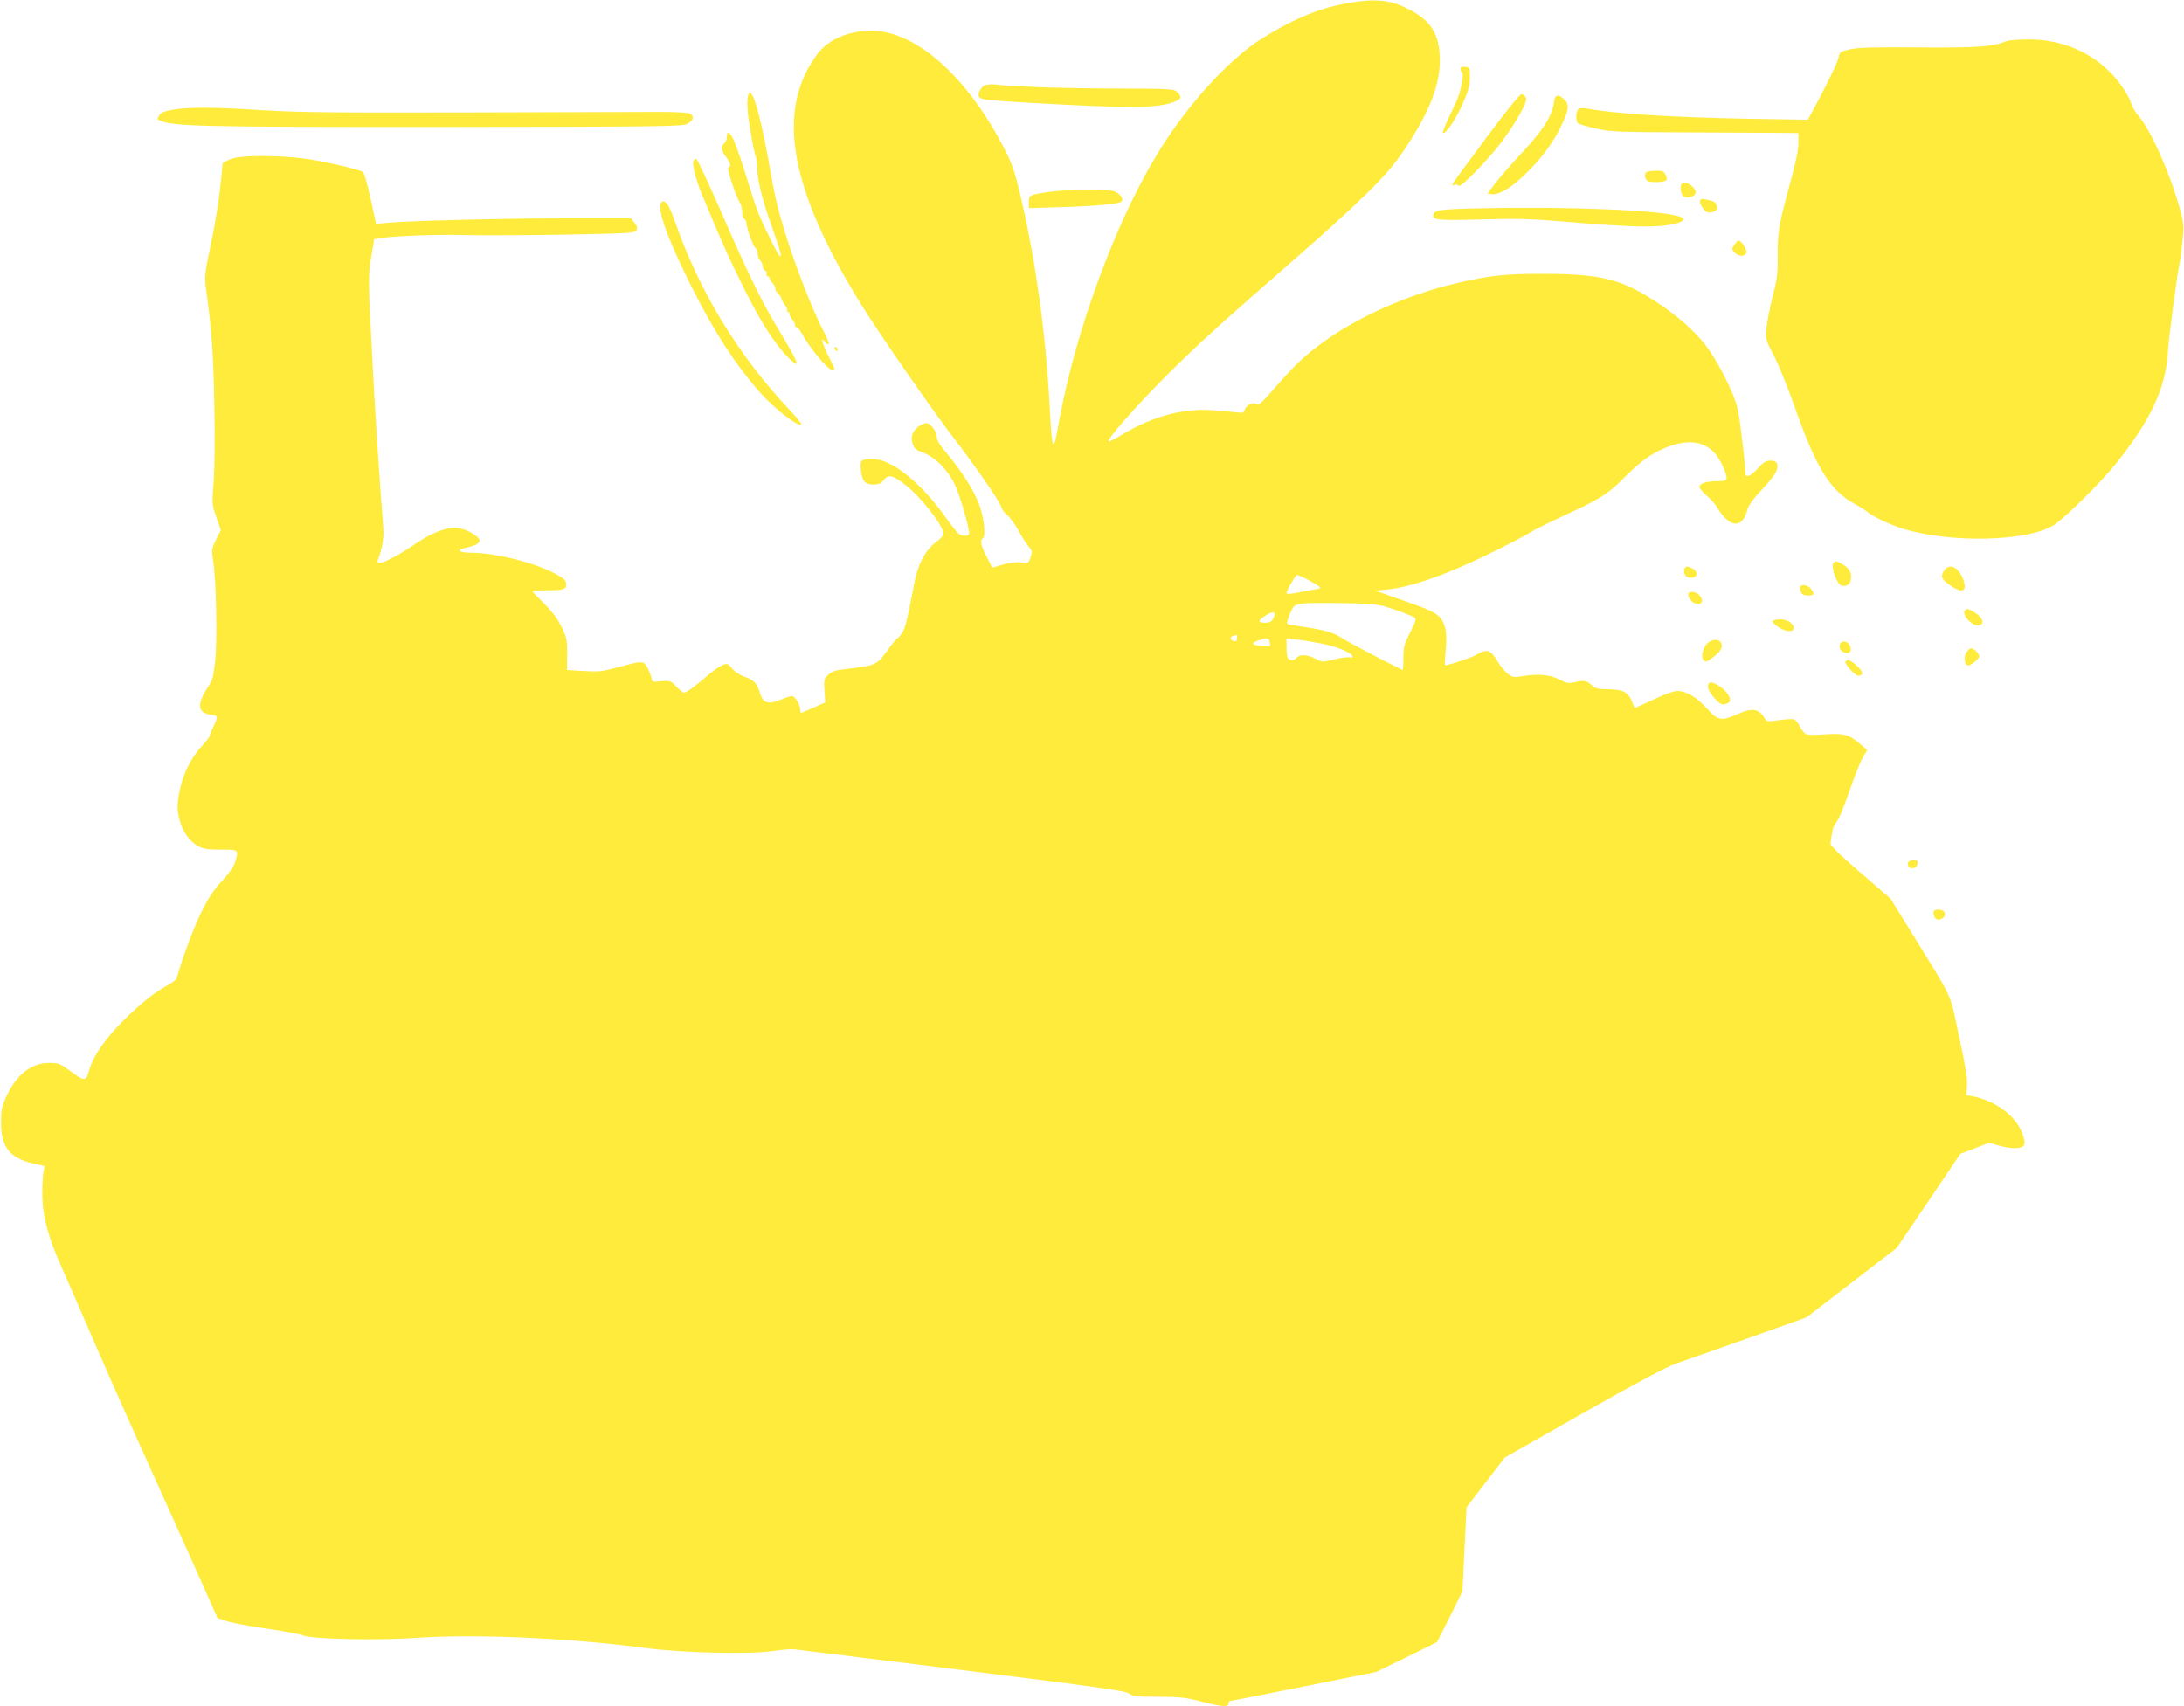
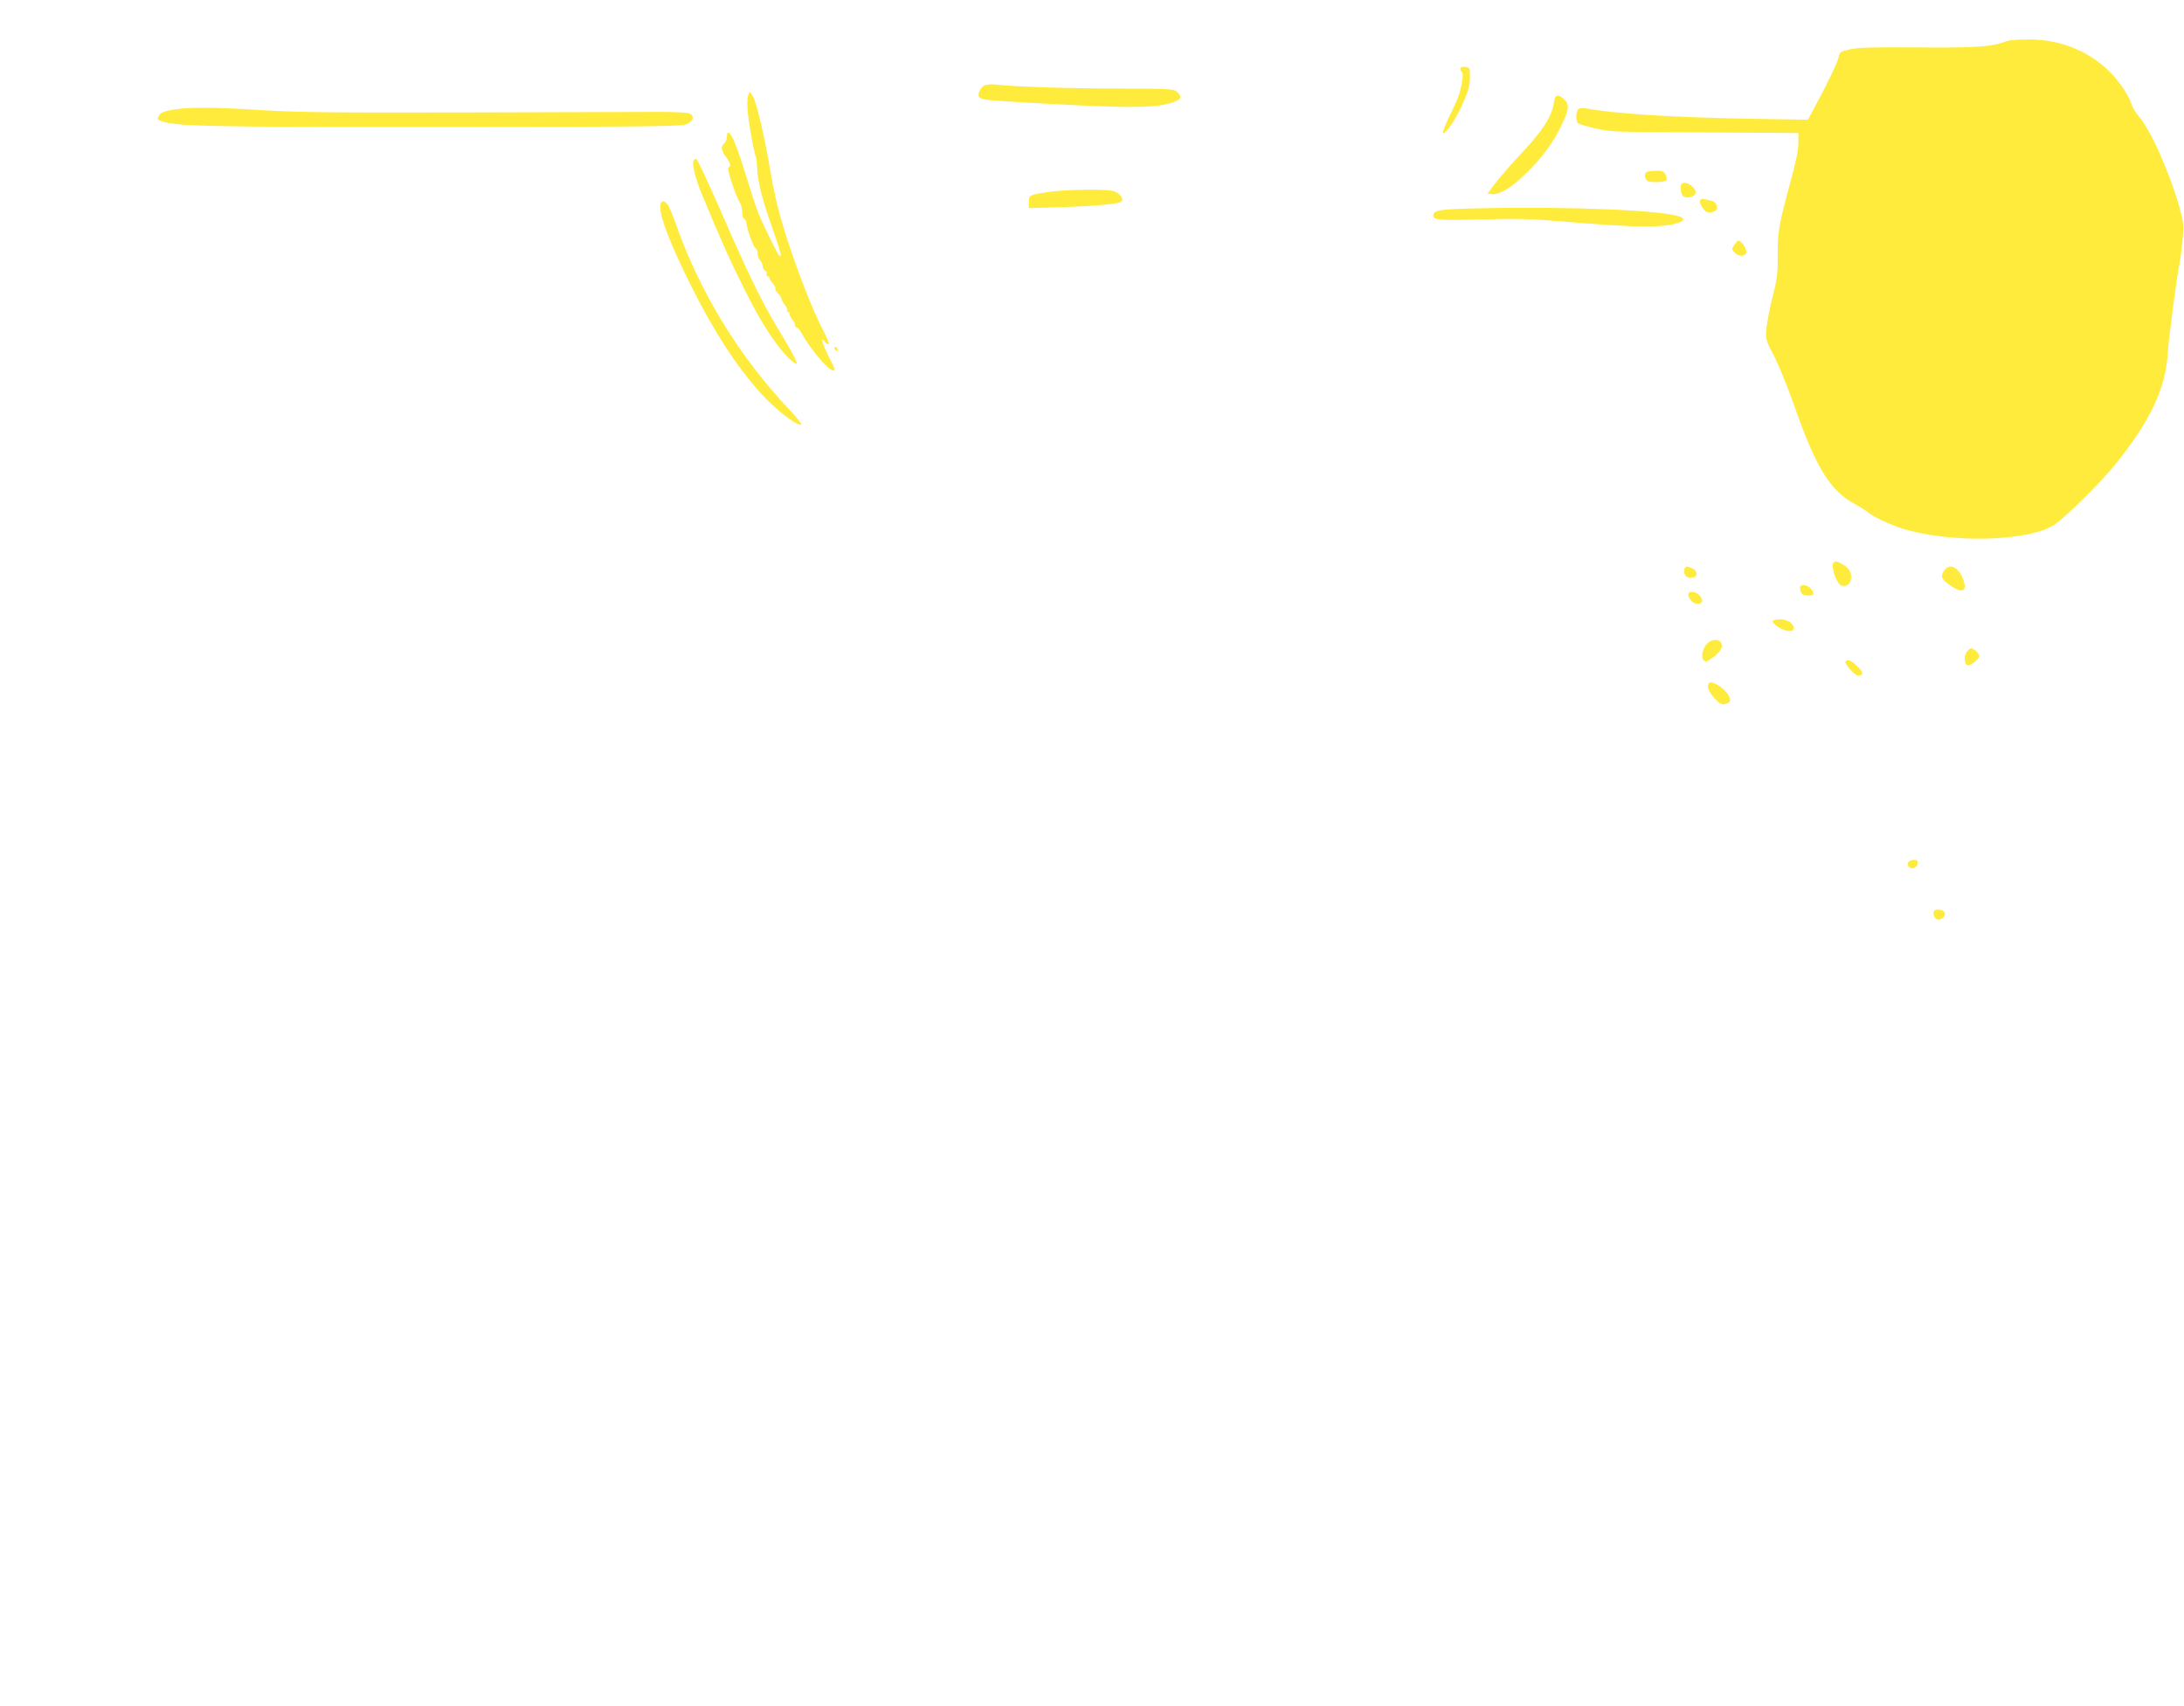
<svg xmlns="http://www.w3.org/2000/svg" version="1.0" width="1280pt" height="1000pt" viewBox="0 0 1280 1000" preserveAspectRatio="xMidYMid meet">
  <g transform="translate(0,1000) scale(0.1,-0.1)" fill="#ffeb3b" stroke="none">
-     <path d="M7925 9986 c-140 -23 -236 -55 -370 -121 -71 -36 -170 -95 -220 -132 -193 -145 -405 -390 -558 -645 -243 -402 -471 -1024 -567 -1543 -26 -141 -27 -145 -38 -145 -5 0 -12 64 -16 143 -22 463 -80 900 -172 1297 -40 171 -55 212 -128 345 -215 392 -503 636 -751 635 -133 -1 -250 -51 -314 -136 -245 -328 -167 -783 252 -1462 105 -171 429 -638 556 -802 123 -159 271 -375 271 -396 0 -7 15 -27 34 -44 19 -17 48 -58 65 -90 18 -33 43 -73 57 -90 24 -27 25 -33 14 -66 -12 -36 -13 -36 -55 -31 -27 4 -65 0 -106 -12 l-64 -18 -32 63 c-35 67 -41 98 -22 110 19 12 4 133 -26 207 -34 83 -100 186 -183 286 -45 53 -62 81 -62 103 0 29 -38 78 -60 78 -26 0 -68 -31 -80 -59 -9 -22 -9 -38 -1 -63 9 -28 20 -36 63 -52 67 -24 143 -100 184 -186 28 -57 84 -249 84 -286 0 -15 -27 -18 -54 -8 -9 3 -40 41 -70 83 -153 219 -328 361 -443 361 -69 0 -75 -7 -67 -69 8 -64 24 -81 74 -81 29 0 43 6 58 25 28 36 52 31 122 -22 93 -70 230 -244 230 -293 0 -8 -21 -31 -47 -50 -58 -43 -103 -126 -122 -226 -41 -215 -54 -272 -72 -301 -12 -18 -24 -33 -28 -33 -4 0 -28 -28 -53 -63 -75 -101 -61 -95 -287 -123 -28 -4 -52 -14 -69 -31 -23 -23 -24 -30 -20 -92 l5 -68 -65 -29 c-36 -16 -70 -30 -74 -32 -4 -2 -8 6 -8 18 0 30 -31 80 -49 80 -9 0 -39 -10 -68 -22 -72 -29 -101 -19 -119 40 -16 57 -36 77 -92 96 -26 9 -57 30 -72 48 -25 30 -28 31 -58 19 -17 -7 -59 -38 -94 -68 -62 -54 -116 -93 -130 -93 -4 0 -24 16 -44 36 -34 35 -38 36 -90 31 -45 -5 -54 -3 -54 11 0 8 -9 35 -21 59 -25 52 -28 53 -173 13 -97 -26 -118 -28 -205 -23 l-98 6 1 91 c1 82 -2 97 -31 158 -22 47 -53 89 -102 138 -39 39 -71 73 -71 75 0 3 35 5 78 5 106 0 124 6 120 39 -2 20 -16 33 -63 58 -121 65 -353 123 -491 123 -66 0 -94 15 -47 26 110 24 121 47 46 91 -91 53 -186 33 -344 -75 -128 -86 -220 -125 -205 -87 25 67 37 133 33 183 -15 177 -49 684 -61 922 -29 545 -29 570 -10 678 l17 100 41 7 c86 13 340 22 512 17 98 -2 358 -1 577 3 366 7 398 9 407 25 7 13 4 25 -11 44 l-20 26 -372 0 c-376 0 -937 -14 -1057 -26 l-66 -6 -32 148 c-18 82 -38 152 -45 156 -21 13 -160 47 -282 69 -171 31 -442 33 -500 4 l-40 -20 -7 -75 c-14 -142 -30 -246 -65 -415 -35 -166 -35 -172 -24 -260 32 -230 42 -373 47 -670 4 -185 2 -375 -4 -450 -10 -127 -10 -132 16 -206 l26 -76 -28 -56 c-26 -54 -27 -59 -16 -129 17 -113 24 -459 11 -580 -10 -98 -14 -113 -46 -161 -47 -71 -55 -119 -24 -141 13 -9 36 -16 51 -16 34 0 36 -16 8 -70 -11 -22 -20 -44 -20 -51 0 -6 -22 -36 -50 -65 -60 -67 -105 -156 -125 -249 -18 -87 -19 -117 -2 -183 18 -67 57 -123 106 -150 32 -18 55 -22 135 -22 107 0 106 1 84 -73 -8 -25 -36 -67 -78 -111 -49 -53 -79 -100 -122 -186 -44 -90 -114 -279 -143 -386 -2 -6 -27 -25 -57 -41 -81 -46 -154 -105 -251 -201 -106 -104 -182 -213 -204 -293 -19 -70 -26 -70 -116 -3 -54 40 -64 44 -118 44 -105 0 -192 -68 -251 -195 -28 -61 -32 -80 -32 -155 0 -141 49 -206 183 -238 l72 -17 -7 -40 c-4 -22 -6 -80 -6 -130 1 -122 34 -246 112 -420 34 -77 111 -252 170 -390 59 -137 185 -423 281 -635 95 -212 239 -531 319 -709 l145 -325 51 -17 c28 -10 132 -30 230 -44 98 -14 197 -32 220 -41 61 -22 434 -30 664 -14 347 24 895 0 1355 -61 209 -27 606 -36 735 -16 53 8 109 12 125 10 17 -2 460 -57 986 -122 803 -100 960 -122 978 -138 19 -16 41 -18 169 -18 127 -1 162 -4 252 -28 120 -31 160 -34 160 -12 0 8 4 15 9 15 5 0 200 38 432 85 l424 85 179 87 178 88 75 148 74 149 12 246 12 247 112 146 112 146 458 260 c300 170 486 269 538 288 44 15 236 83 426 150 l346 123 265 204 264 203 187 276 186 276 84 32 85 33 55 -16 c69 -20 131 -21 147 -1 9 11 8 25 -6 67 -33 99 -147 189 -277 219 l-53 11 4 57 c3 41 -10 118 -47 289 -56 263 -26 197 -275 601 l-126 204 -177 153 c-123 106 -177 159 -175 171 1 10 5 36 9 58 3 22 11 47 18 55 22 27 42 73 90 210 26 74 58 155 72 179 l26 45 -37 32 c-68 59 -97 67 -205 60 -53 -4 -104 -4 -114 0 -10 3 -26 23 -37 44 -11 21 -26 40 -35 44 -9 3 -48 1 -88 -5 -64 -9 -73 -8 -82 7 -36 61 -74 68 -162 28 -95 -42 -115 -38 -179 33 -58 66 -121 103 -173 103 -18 0 -67 -16 -109 -36 -42 -20 -92 -42 -110 -50 l-32 -14 -16 40 c-21 53 -55 70 -140 70 -56 0 -71 4 -96 25 -32 27 -44 29 -101 16 -33 -8 -46 -5 -90 17 -54 29 -128 34 -227 17 -41 -6 -49 -4 -77 19 -17 15 -43 46 -57 71 -40 68 -64 75 -125 36 -20 -13 -159 -59 -181 -61 -3 0 -2 40 3 88 10 106 -2 164 -42 201 -28 26 -67 43 -263 111 l-107 38 71 7 c144 14 367 94 643 232 94 47 183 94 198 105 16 11 106 56 200 99 207 95 255 126 355 228 94 94 166 144 258 176 152 54 259 11 315 -127 30 -72 27 -78 -35 -78 -64 0 -106 -14 -106 -34 0 -8 19 -30 41 -50 23 -19 51 -50 61 -68 74 -123 148 -130 179 -16 6 25 35 65 85 118 77 83 99 119 89 151 -5 14 -16 19 -39 19 -26 0 -41 -9 -73 -45 -39 -43 -73 -59 -73 -32 0 45 -32 315 -44 373 -21 101 -129 310 -208 403 -79 94 -195 188 -331 269 -170 101 -293 127 -607 127 -223 0 -315 -10 -508 -56 -280 -66 -567 -193 -774 -342 -109 -79 -170 -136 -286 -270 -78 -89 -96 -106 -108 -96 -19 15 -61 -5 -70 -34 -5 -17 -12 -19 -53 -13 -25 3 -89 9 -141 12 -168 11 -344 -37 -514 -138 -44 -27 -84 -47 -88 -46 -18 6 159 208 341 389 182 182 317 304 776 704 127 110 299 267 383 349 124 122 167 172 237 275 147 221 210 385 203 540 -6 145 -60 221 -207 289 -89 42 -176 49 -306 28z m-267 -3380 c26 -14 56 -31 67 -39 19 -14 18 -16 -20 -22 -22 -3 -68 -12 -102 -19 -39 -8 -63 -9 -63 -3 0 16 53 107 62 107 5 0 30 -11 56 -24z m452 -159 c65 -18 159 -53 180 -67 12 -7 8 -21 -25 -86 -36 -70 -40 -85 -40 -151 0 -40 -2 -72 -5 -70 -131 64 -325 167 -355 187 -49 32 -95 46 -220 65 -54 8 -99 16 -101 18 -6 5 17 68 33 94 19 28 49 31 288 28 136 -2 206 -7 245 -18z m-650 -76 c-8 -15 -21 -21 -45 -21 -42 0 -44 11 -7 36 55 38 77 31 52 -15z m-210 -112 c0 -14 -5 -19 -17 -17 -23 4 -28 25 -6 31 10 3 19 5 21 6 1 0 2 -8 2 -20z m192 -24 c5 -22 2 -25 -26 -24 -17 1 -42 4 -56 8 -27 8 -19 17 28 31 43 13 49 11 54 -15z m298 -6 c93 -18 180 -53 187 -76 3 -7 -3 -9 -16 -6 -11 3 -52 -2 -91 -12 -69 -17 -71 -17 -110 4 -48 25 -92 27 -110 6 -16 -20 -46 -19 -54 1 -3 9 -6 37 -6 63 l0 48 53 -5 c28 -2 95 -13 147 -23z" />
    <path d="M11760 9759 c-81 -33 -175 -40 -515 -37 -260 2 -354 0 -402 -11 -59 -13 -61 -15 -68 -49 -6 -30 -74 -170 -156 -321 l-24 -43 -355 6 c-454 9 -784 30 -945 61 -16 3 -36 1 -44 -4 -15 -10 -18 -68 -3 -83 5 -5 51 -19 103 -31 88 -20 122 -21 569 -23 261 -1 508 -3 548 -3 l72 -1 0 -59 c0 -41 -16 -118 -50 -240 -65 -240 -73 -286 -71 -421 1 -99 -3 -132 -29 -235 -17 -66 -33 -151 -37 -188 -6 -67 -5 -69 45 -165 27 -53 83 -189 122 -302 125 -355 208 -488 354 -566 28 -15 60 -35 71 -45 30 -26 131 -74 207 -98 286 -87 740 -75 889 24 64 42 274 250 358 355 204 254 293 443 306 650 5 90 58 486 70 530 2 8 9 61 15 118 10 96 10 107 -14 196 -53 197 -167 457 -239 542 -19 21 -39 56 -46 76 -19 59 -83 149 -145 205 -123 113 -285 173 -460 172 -55 0 -112 -5 -126 -10z" />
    <path d="M8560 9596 c0 -8 4 -17 9 -20 10 -7 -2 -87 -22 -141 -8 -22 -33 -78 -56 -124 -22 -47 -38 -87 -35 -90 13 -13 75 77 115 167 35 78 43 109 44 157 0 58 -1 60 -27 63 -20 2 -28 -1 -28 -12z" />
    <path d="M5772 9500 c-28 -12 -48 -60 -30 -72 22 -14 45 -16 323 -32 560 -32 727 -31 821 9 39 16 42 27 14 55 -19 19 -34 20 -347 21 -304 0 -640 12 -723 24 -19 2 -45 0 -58 -5z" />
    <path d="M4386 9444 c-12 -30 -6 -110 16 -234 12 -69 25 -127 28 -130 3 -3 6 -30 7 -60 4 -85 30 -191 90 -358 30 -84 52 -156 49 -159 -9 -9 -9 -9 -69 112 -63 128 -71 150 -133 350 -25 83 -57 176 -71 207 -26 58 -43 67 -43 24 0 -13 -7 -29 -15 -36 -22 -18 -19 -41 10 -80 27 -36 31 -56 14 -62 -11 -4 42 -166 67 -205 8 -12 14 -38 14 -57 0 -19 5 -36 11 -38 6 -2 12 -13 13 -23 3 -37 40 -140 53 -148 7 -4 13 -19 13 -33 0 -14 7 -32 15 -40 8 -9 15 -24 15 -35 0 -11 6 -22 14 -25 8 -3 12 -12 9 -20 -3 -8 0 -14 6 -14 6 0 11 -5 11 -10 0 -6 9 -20 20 -32 10 -12 17 -25 14 -29 -2 -5 4 -17 16 -29 11 -11 20 -25 20 -31 0 -6 9 -22 20 -36 11 -14 17 -29 14 -34 -3 -5 0 -9 7 -9 7 0 9 -3 6 -6 -3 -4 3 -18 13 -32 11 -13 20 -31 20 -38 0 -8 4 -14 9 -14 6 0 16 -10 23 -23 72 -129 198 -267 198 -218 0 4 -16 38 -35 75 -36 70 -48 120 -20 82 8 -11 18 -16 22 -13 4 4 -12 42 -35 85 -56 107 -149 342 -216 553 -40 126 -66 230 -90 371 -39 224 -79 395 -101 438 -18 34 -21 36 -29 14z" />
-     <path d="M8709 9190 c-107 -143 -196 -265 -197 -270 -2 -6 4 -7 13 -4 9 4 20 2 24 -5 10 -15 177 157 253 259 90 122 154 239 141 258 -5 10 -17 18 -25 20 -9 2 -86 -92 -209 -258z" />
    <path d="M9107 9399 c-10 -78 -64 -163 -185 -292 -63 -67 -134 -149 -159 -182 l-45 -60 26 -3 c43 -5 115 38 196 118 96 93 161 181 211 284 45 92 48 124 16 154 -36 34 -54 28 -60 -19z" />
    <path d="M1035 9360 c-72 -10 -94 -19 -105 -41 -9 -16 -7 -21 13 -28 84 -32 269 -36 1662 -35 1274 1 1394 3 1423 18 41 21 43 53 5 63 -16 4 -91 7 -168 7 -77 0 -574 -2 -1105 -3 -795 -2 -1010 0 -1220 13 -267 17 -420 19 -505 6z" />
    <path d="M4064 9056 c-8 -21 13 -106 46 -186 115 -278 159 -377 255 -570 94 -189 181 -323 254 -395 81 -78 68 -43 -69 185 -89 147 -171 318 -320 660 -76 173 -142 316 -149 318 -6 2 -14 -3 -17 -12z" />
    <path d="M9653 8993 c-18 -7 -16 -38 2 -53 15 -12 99 -9 112 4 3 3 1 17 -5 31 -10 21 -18 25 -54 24 -24 0 -49 -3 -55 -6z" />
    <path d="M9857 8923 c-13 -12 -7 -60 8 -73 18 -15 64 -5 72 16 11 30 -58 80 -80 57z" />
    <path d="M6148 8875 c-116 -17 -118 -18 -118 -60 l0 -35 193 6 c202 6 336 19 350 33 15 15 -10 48 -44 60 -42 14 -271 12 -381 -4z" />
    <path d="M9964 8825 c-6 -16 21 -61 42 -69 8 -3 25 -1 38 4 18 7 23 14 19 30 -7 25 -15 30 -60 40 -25 6 -36 5 -39 -5z" />
    <path d="M3870 8784 c0 -66 64 -227 185 -469 135 -267 253 -449 399 -615 88 -99 225 -205 243 -187 2 3 -28 41 -69 84 -298 316 -526 689 -668 1093 -18 52 -40 103 -48 113 -25 28 -42 21 -42 -19z" />
    <path d="M8673 8779 c-245 -5 -273 -10 -273 -45 0 -24 48 -27 294 -20 199 6 282 3 476 -13 343 -29 502 -35 595 -22 93 13 125 34 81 51 -101 38 -656 61 -1173 49z" />
    <path d="M10164 8564 c-16 -24 -16 -26 4 -46 28 -29 76 -18 66 15 -7 25 -33 57 -45 57 -5 0 -16 -12 -25 -26z" />
    <path d="M4890 7961 c0 -5 5 -13 10 -16 6 -3 10 -2 10 4 0 5 -4 13 -10 16 -5 3 -10 2 -10 -4z" />
    <path d="M10747 6703 c-20 -19 16 -125 45 -135 24 -8 48 4 54 28 10 40 -4 71 -42 93 -38 23 -47 25 -57 14z" />
    <path d="M9877 6673 c-12 -11 -8 -40 7 -52 8 -7 25 -9 39 -6 31 8 25 42 -10 56 -29 11 -28 11 -36 2z" />
    <path d="M11396 6658 c-25 -35 -19 -52 29 -86 76 -54 108 -40 80 34 -27 70 -79 95 -109 52z" />
    <path d="M10550 6556 c0 -33 13 -46 46 -46 38 0 41 6 18 38 -17 25 -64 31 -64 8z" />
    <path d="M9896 6522 c-9 -16 20 -57 43 -60 36 -5 47 12 27 42 -16 25 -59 36 -70 18z" />
-     <path d="M11515 6421 c-18 -29 50 -97 85 -86 31 10 23 40 -18 69 -40 28 -57 32 -67 17z" />
    <path d="M10393 6363 c-19 -7 39 -52 77 -60 43 -8 57 13 28 44 -21 22 -72 30 -105 16z" />
    <path d="M10013 6235 c-30 -21 -48 -85 -29 -104 12 -12 18 -11 43 7 53 38 72 65 62 90 -10 26 -44 29 -76 7z" />
-     <path d="M10783 6224 c-8 -22 9 -48 36 -52 26 -4 37 19 21 47 -13 25 -48 28 -57 5z" />
    <path d="M11525 6176 c-18 -27 -11 -76 10 -76 18 0 65 39 65 54 0 15 -32 46 -48 46 -6 0 -19 -11 -27 -24z" />
    <path d="M10817 6124 c-11 -11 53 -84 73 -84 34 0 32 21 -5 55 -35 34 -55 42 -68 29z" />
    <path d="M10010 5975 c0 -16 15 -42 38 -67 33 -35 43 -40 65 -34 15 3 27 13 27 22 0 24 -29 62 -65 84 -45 28 -65 26 -65 -5z" />
    <path d="M11183 4944 c-3 -8 -1 -20 5 -26 16 -16 47 -5 50 20 3 18 -1 22 -23 22 -14 0 -28 -7 -32 -16z" />
    <path d="M11335 4660 c-10 -17 5 -50 23 -50 48 1 57 53 10 58 -14 2 -29 -2 -33 -8z" />
  </g>
</svg>